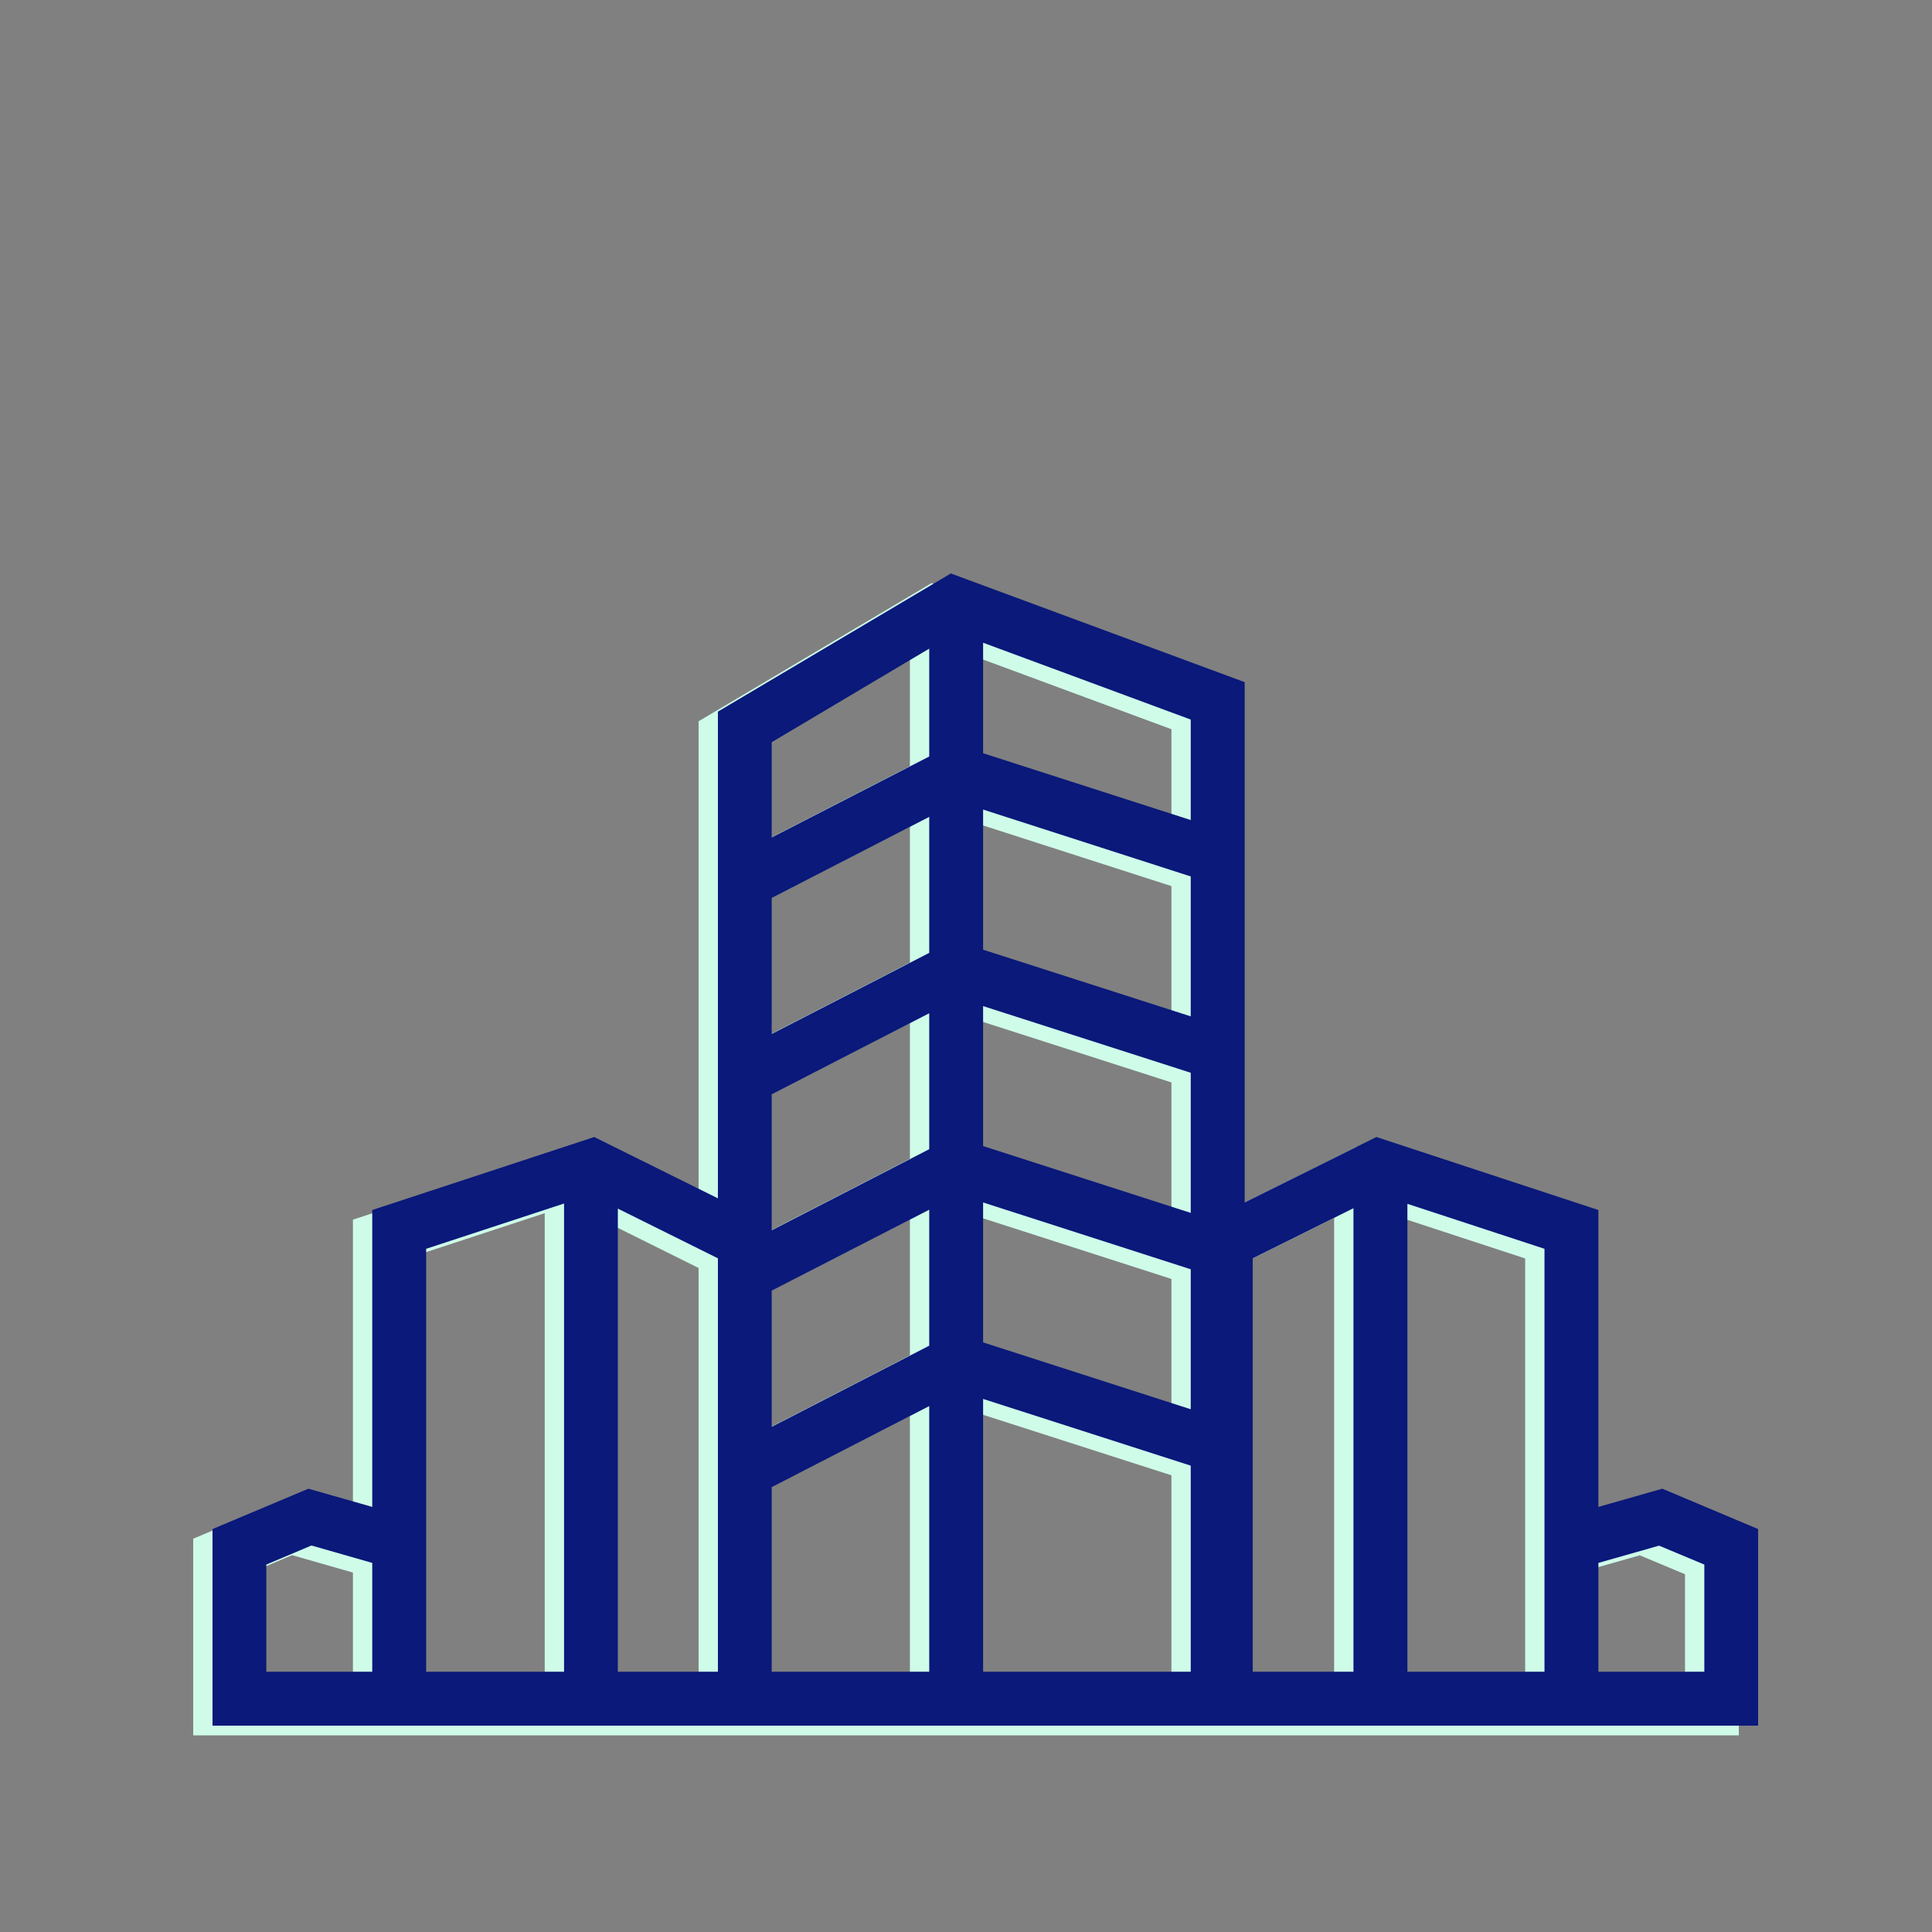
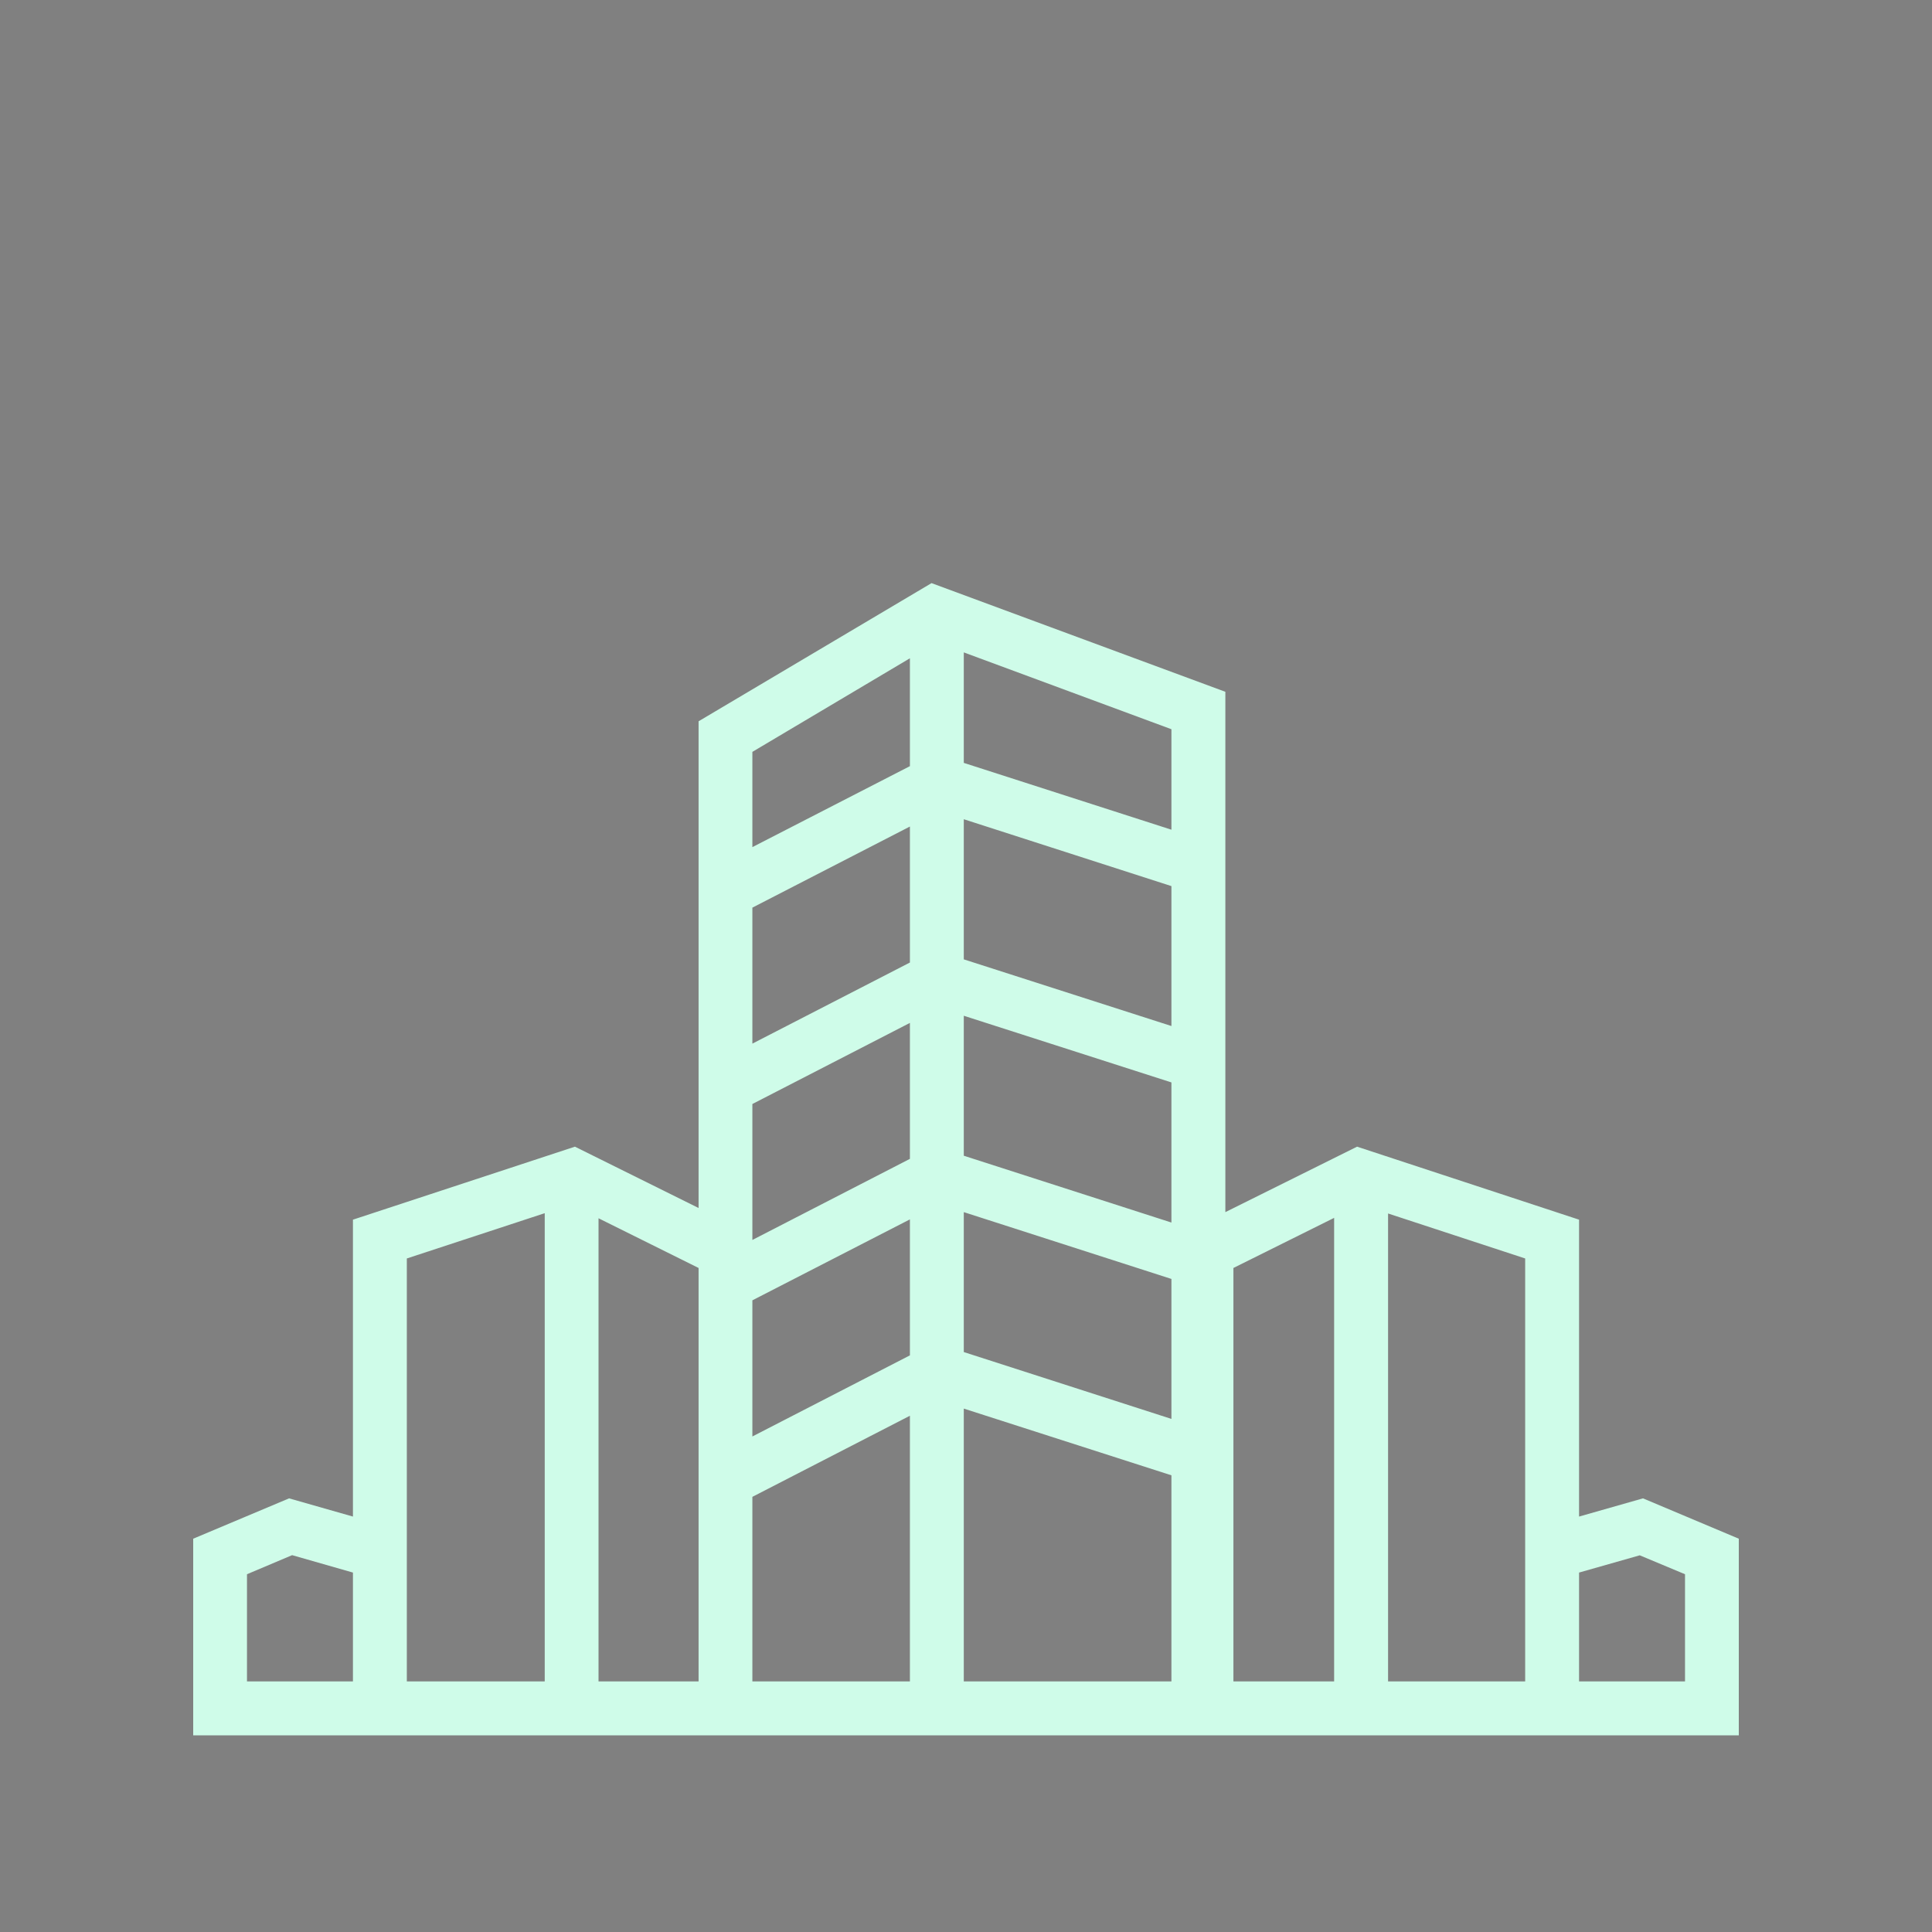
<svg xmlns="http://www.w3.org/2000/svg" width="200" zoomAndPan="magnify" viewBox="0 0 150 150" height="200" preserveAspectRatio="xMidYMid meet" version="1.2">
  <rect x="0" y="0" width="150" height="150" fill="#808080" stroke="none" />
  <defs>
    <clipPath id="161388f5eb">
      <path d="M 16.5 44.25 L 136.5 44.25 L 136.5 134 L 16.5 134 Z M 16.5 44.25 " />
    </clipPath>
  </defs>
  <g id="4c9620859f">
-     <path style=" stroke:none;fill-rule:nonzero;fill:#cffce9;fill-opacity:1;" d="M 130.824 130.543 L 130.824 122.223 L 127.309 120.754 L 122.598 122.094 L 122.598 130.543 Z M 15 119.465 L 22.445 116.332 L 27.402 117.746 L 27.402 94.695 L 44.637 89.027 L 54.238 93.789 L 54.238 56 L 72.324 45.273 L 95.137 53.711 L 95.137 94.109 L 105.363 89.027 L 122.598 94.695 L 122.598 117.746 L 127.562 116.332 L 135 119.465 L 135 134.73 L 15 134.73 Z M 19.176 122.223 L 19.176 130.543 L 27.402 130.543 L 27.402 122.094 L 22.68 120.742 Z M 42.293 130.543 L 42.293 94.191 L 31.586 97.707 L 31.586 130.543 Z M 46.469 94.586 L 46.469 130.543 L 54.238 130.543 L 54.238 98.445 Z M 103.582 130.543 L 103.582 94.555 L 95.762 98.445 L 95.762 130.543 Z M 107.77 94.215 L 107.77 130.543 L 118.414 130.543 L 118.414 97.707 Z M 74.828 59.23 L 90.949 64.418 L 90.949 56.617 L 74.828 50.652 Z M 74.828 74.484 L 90.949 79.66 L 90.949 68.797 L 74.828 63.605 Z M 58.414 81.027 L 70.645 74.73 L 70.645 64.172 L 58.414 70.469 Z M 74.828 89.73 L 90.949 94.918 L 90.949 84.039 L 74.828 78.863 Z M 58.414 96.27 L 70.645 89.973 L 70.645 79.418 L 58.414 85.715 Z M 70.645 109.918 L 58.414 116.215 L 58.414 130.543 L 70.645 130.543 Z M 90.949 114.543 L 74.828 109.363 L 74.828 130.543 L 90.949 130.543 Z M 74.828 104.973 L 90.949 110.164 L 90.949 99.297 L 74.828 94.109 Z M 58.414 111.527 L 70.645 105.23 L 70.645 94.672 L 58.414 100.957 Z M 58.414 58.375 L 58.414 65.77 L 70.645 59.484 L 70.645 51.109 L 58.414 58.375 " />
+     <path style=" stroke:none;fill-rule:nonzero;fill:#cffce9;fill-opacity:1;" d="M 130.824 130.543 L 130.824 122.223 L 127.309 120.754 L 122.598 122.094 L 122.598 130.543 Z M 15 119.465 L 22.445 116.332 L 27.402 117.746 L 27.402 94.695 L 44.637 89.027 L 54.238 93.789 L 54.238 56 L 72.324 45.273 L 95.137 53.711 L 95.137 94.109 L 105.363 89.027 L 122.598 94.695 L 122.598 117.746 L 127.562 116.332 L 135 119.465 L 135 134.73 L 15 134.73 Z M 19.176 122.223 L 19.176 130.543 L 27.402 130.543 L 27.402 122.094 L 22.68 120.742 Z M 42.293 130.543 L 42.293 94.191 L 31.586 97.707 L 31.586 130.543 Z M 46.469 94.586 L 46.469 130.543 L 54.238 130.543 L 54.238 98.445 Z M 103.582 130.543 L 103.582 94.555 L 95.762 98.445 L 95.762 130.543 Z M 107.77 94.215 L 107.77 130.543 L 118.414 130.543 L 118.414 97.707 Z M 74.828 59.23 L 90.949 64.418 L 90.949 56.617 L 74.828 50.652 Z M 74.828 74.484 L 90.949 79.66 L 90.949 68.797 L 74.828 63.605 Z M 58.414 81.027 L 70.645 74.73 L 70.645 64.172 L 58.414 70.469 Z M 74.828 89.73 L 90.949 94.918 L 90.949 84.039 L 74.828 78.863 Z M 58.414 96.27 L 70.645 89.973 L 70.645 79.418 L 58.414 85.715 Z M 70.645 109.918 L 58.414 116.215 L 58.414 130.543 L 70.645 130.543 Z M 90.949 114.543 L 74.828 109.363 L 74.828 130.543 L 90.949 130.543 Z M 74.828 104.973 L 90.949 110.164 L 90.949 99.297 L 74.828 94.109 Z M 58.414 111.527 L 70.645 105.23 L 70.645 94.672 L 58.414 100.957 M 58.414 58.375 L 58.414 65.77 L 70.645 59.484 L 70.645 51.109 L 58.414 58.375 " />
    <g clip-rule="nonzero" clip-path="url(#161388f5eb)">
-       <path style=" stroke:none;fill-rule:nonzero;fill:#0a197a;fill-opacity:1;" d="M 132.324 129.793 L 132.324 121.473 L 128.809 120.004 L 124.098 121.344 L 124.098 129.793 Z M 16.5 118.715 L 23.945 115.582 L 28.902 116.996 L 28.902 93.945 L 46.137 88.277 L 55.738 93.039 L 55.738 55.25 L 73.824 44.523 L 96.637 52.961 L 96.637 93.359 L 106.863 88.277 L 124.098 93.945 L 124.098 116.996 L 129.062 115.582 L 136.5 118.715 L 136.5 133.98 L 16.5 133.98 Z M 20.676 121.473 L 20.676 129.793 L 28.902 129.793 L 28.902 121.344 L 24.18 119.992 Z M 43.793 129.793 L 43.793 93.441 L 33.086 96.957 L 33.086 129.793 Z M 47.969 93.836 L 47.969 129.793 L 55.738 129.793 L 55.738 97.695 Z M 105.082 129.793 L 105.082 93.805 L 97.262 97.695 L 97.262 129.793 Z M 109.27 93.465 L 109.27 129.793 L 119.914 129.793 L 119.914 96.957 Z M 76.328 58.48 L 92.449 63.668 L 92.449 55.867 L 76.328 49.902 Z M 76.328 73.734 L 92.449 78.91 L 92.449 68.047 L 76.328 62.855 Z M 59.914 80.277 L 72.145 73.98 L 72.145 63.422 L 59.914 69.719 Z M 76.328 88.98 L 92.449 94.168 L 92.449 83.289 L 76.328 78.113 Z M 59.914 95.52 L 72.145 89.223 L 72.145 78.668 L 59.914 84.965 Z M 72.145 109.168 L 59.914 115.465 L 59.914 129.793 L 72.145 129.793 Z M 92.449 113.793 L 76.328 108.613 L 76.328 129.793 L 92.449 129.793 Z M 76.328 104.223 L 92.449 109.414 L 92.449 98.547 L 76.328 93.359 Z M 59.914 110.777 L 72.145 104.48 L 72.145 93.922 L 59.914 100.207 Z M 59.914 57.625 L 59.914 65.02 L 72.145 58.734 L 72.145 50.359 L 59.914 57.625 " />
-     </g>
+       </g>
  </g>
</svg>